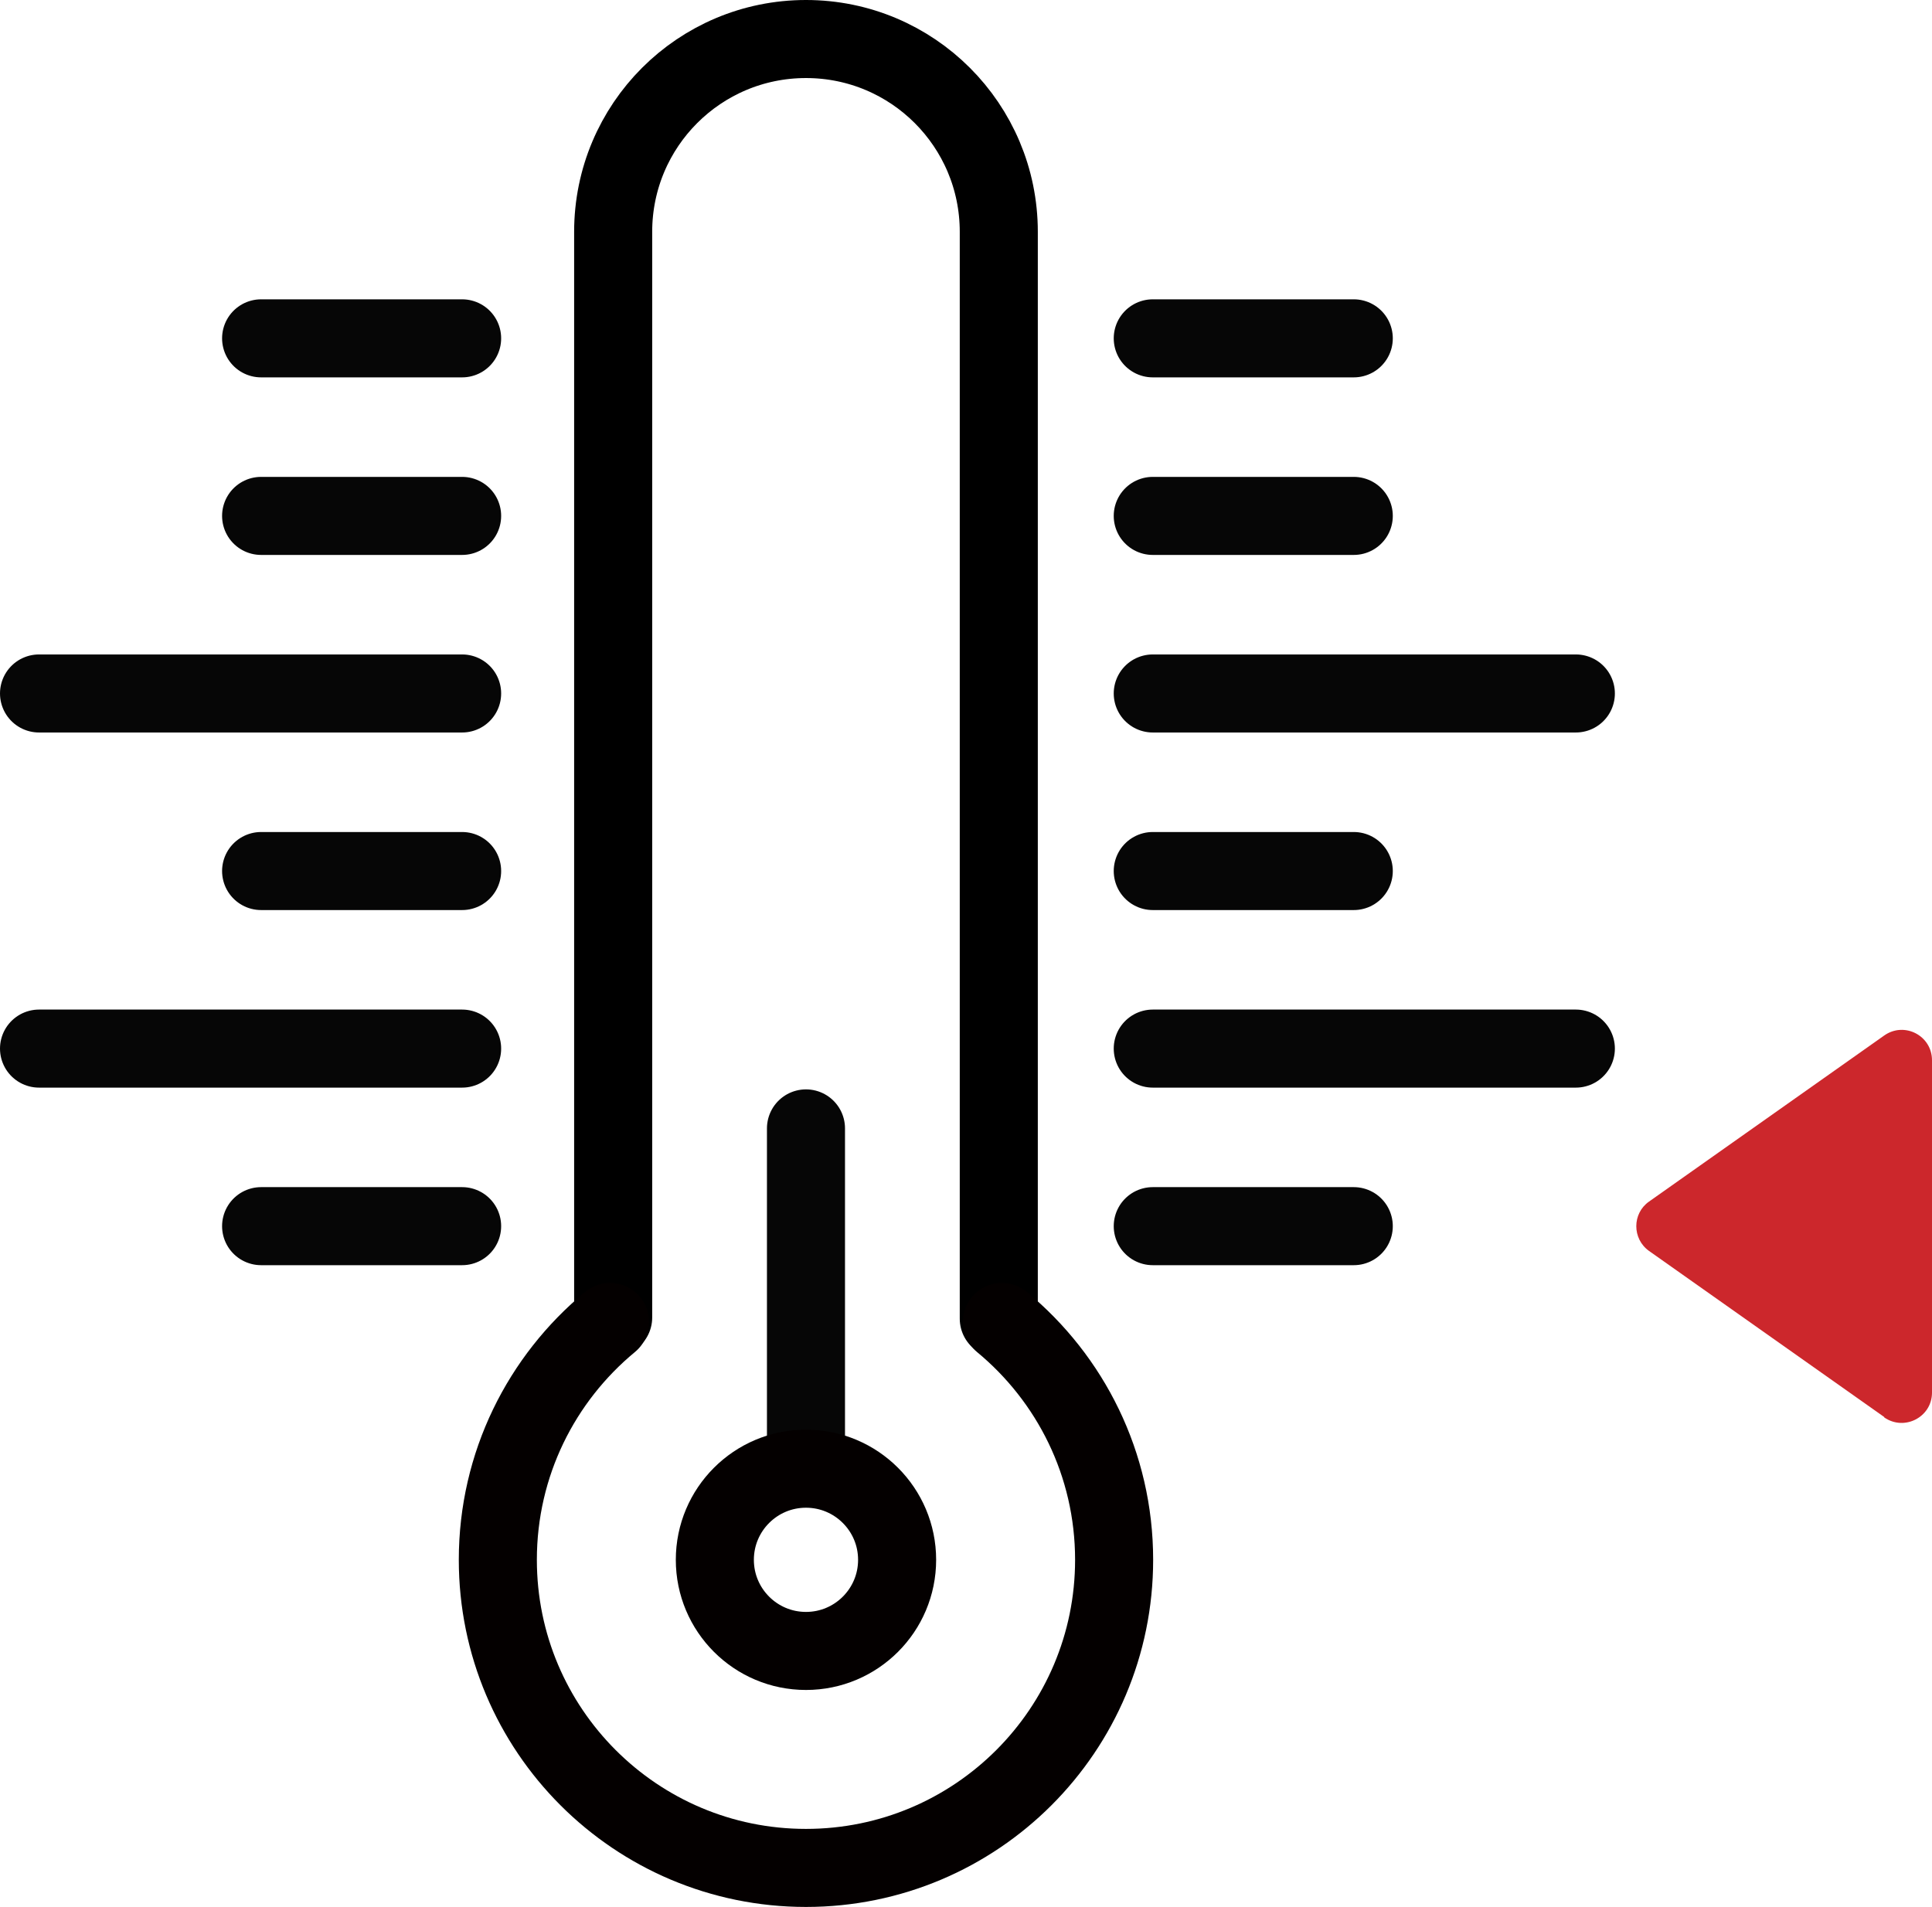
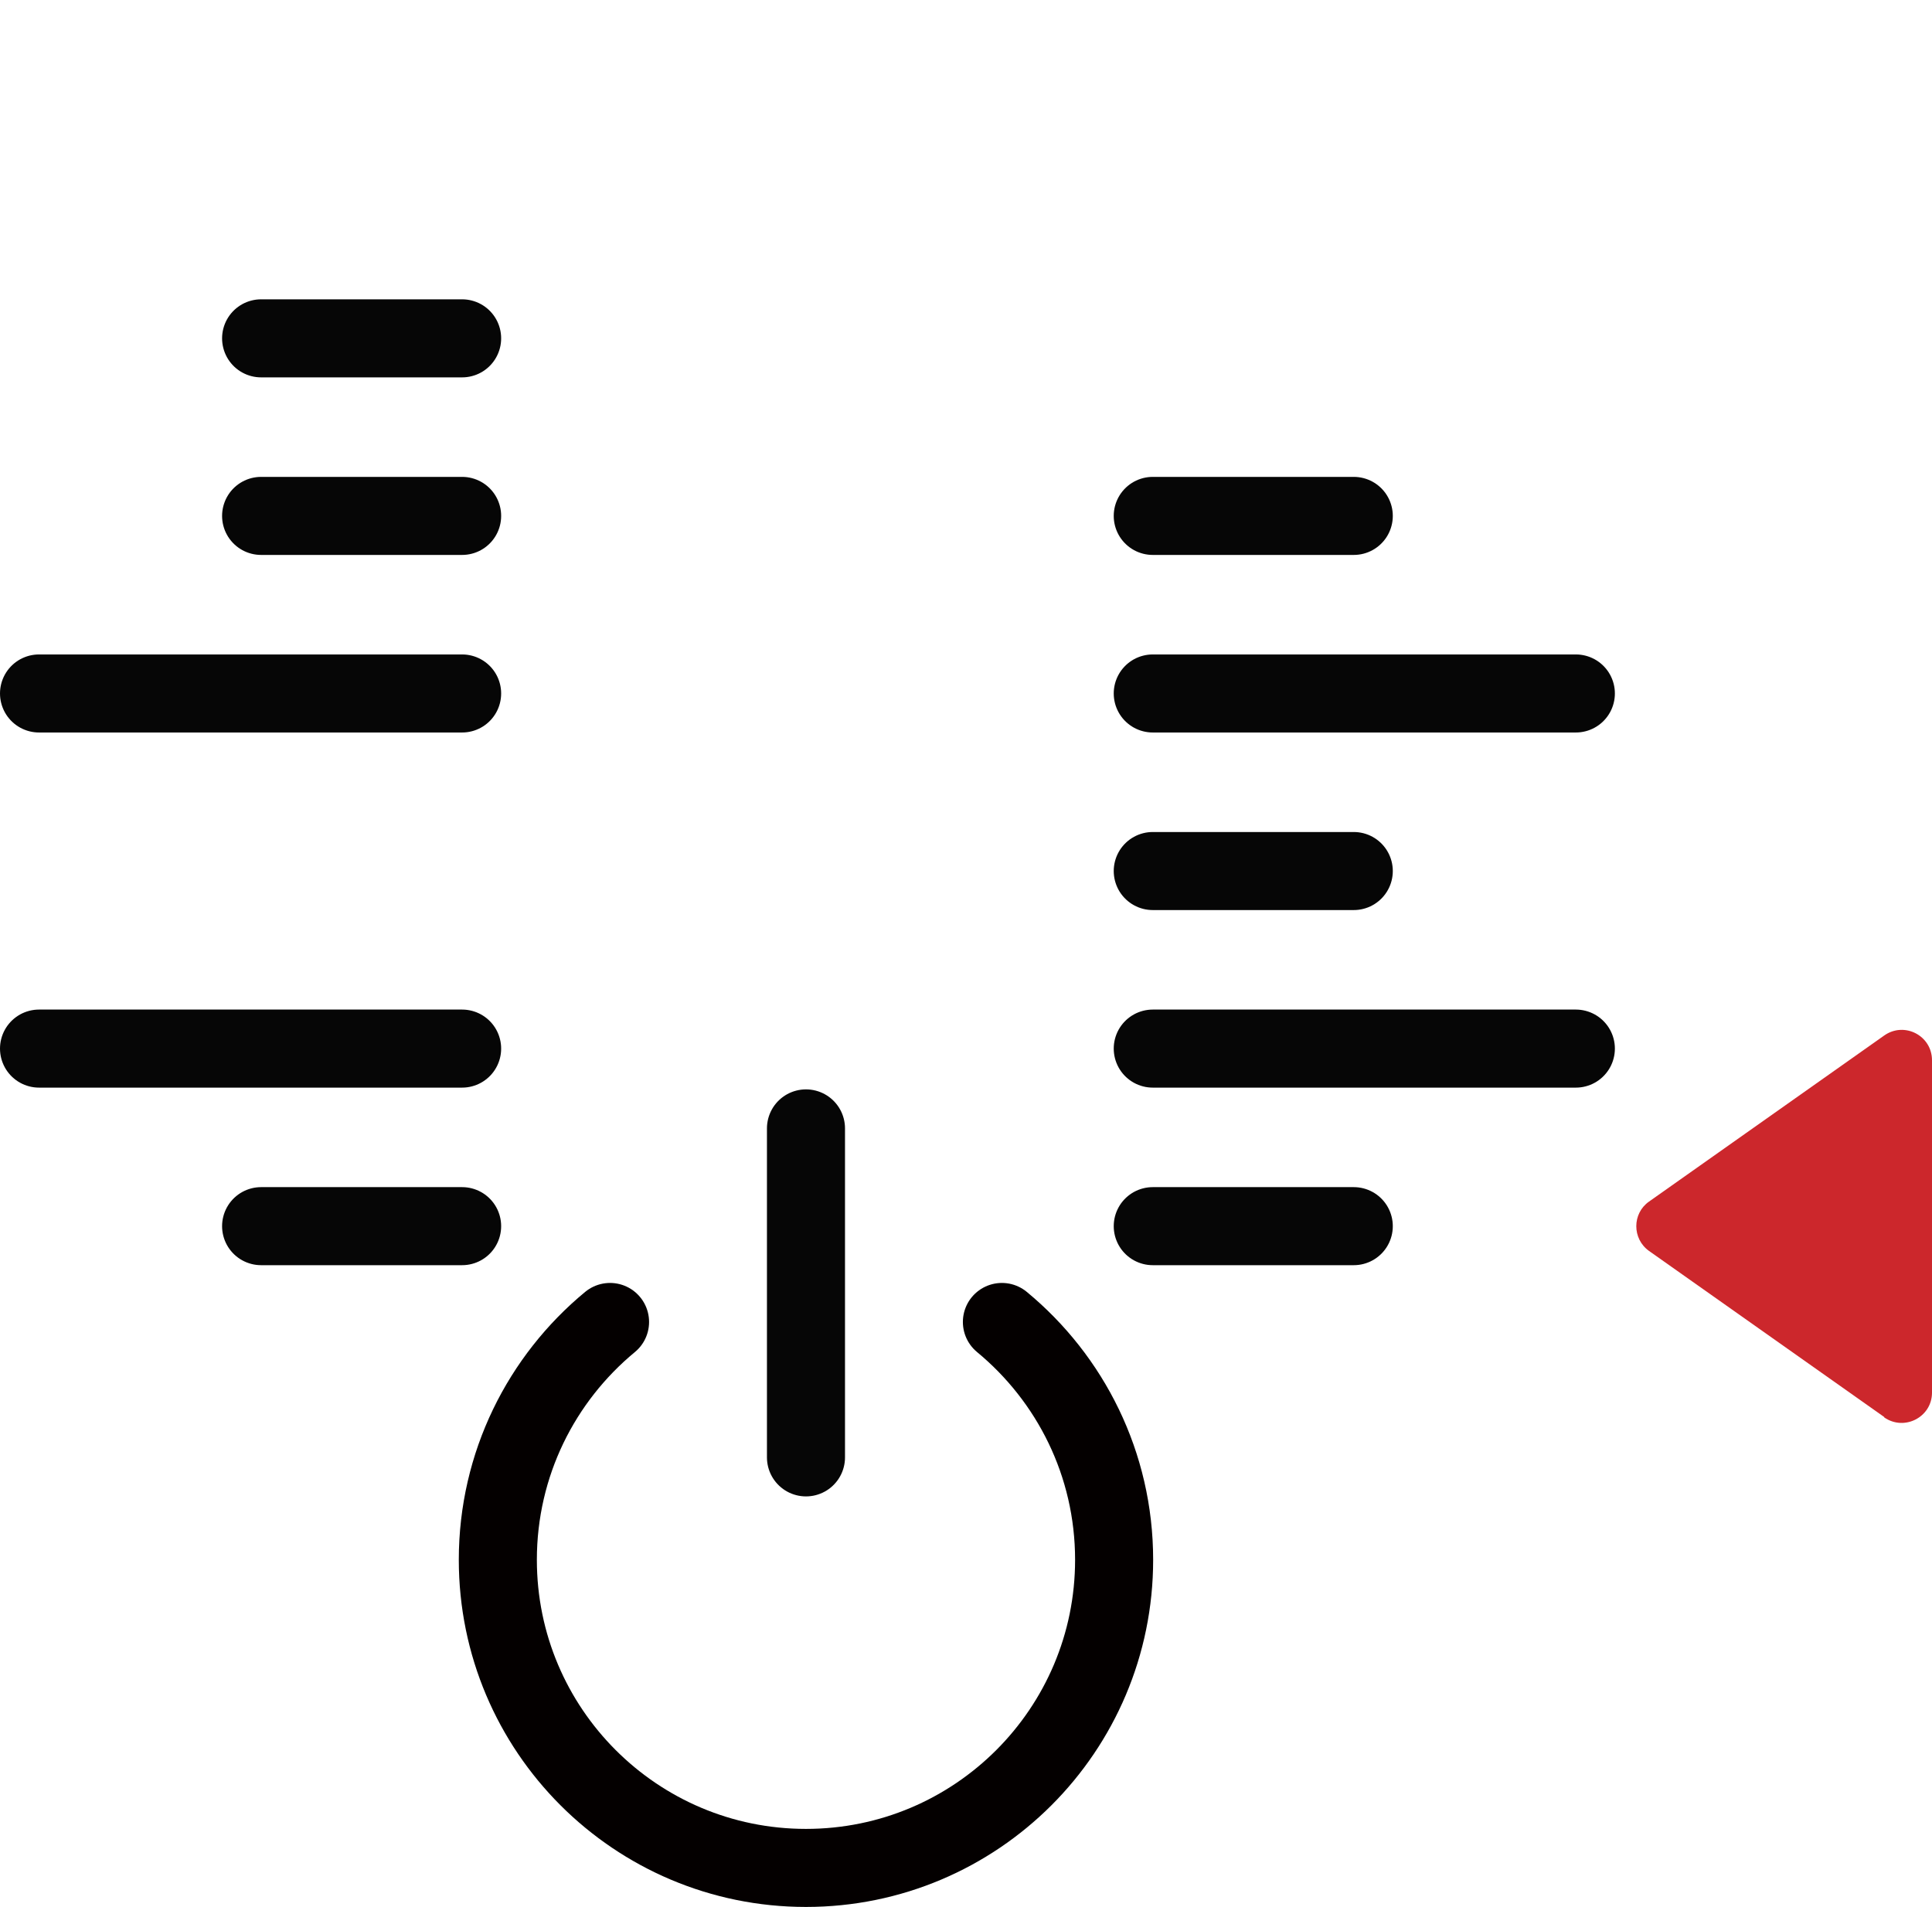
<svg xmlns="http://www.w3.org/2000/svg" id="_图层_2" data-name="图层 2" viewBox="0 0 99 97.73">
  <defs>
    <style>
      .cls-1 {
        stroke: #040000;
        stroke-linejoin: round;
      }

      .cls-1, .cls-2, .cls-3 {
        fill: none;
        stroke-linecap: round;
        stroke-width: 4px;
      }

      .cls-4 {
        fill: #cc272c;
      }

      .cls-2 {
        fill-rule: evenodd;
        stroke: #000;
      }

      .cls-2, .cls-3 {
        stroke-miterlimit: 10;
      }

      .cls-3 {
        stroke: #060606;
      }
    </style>
  </defs>
  <g id="_图层_1-2" data-name="图层 1">
    <g id="_17-智能温控调频" data-name="17-智能温控调频">
      <line class="cls-3" x1="13.38" y1="62.84" x2="23.68" y2="62.84" />
-       <line class="cls-3" x1="13.38" y1="44.64" x2="23.68" y2="44.64" />
      <line class="cls-3" x1="13.38" y1="26.44" x2="23.68" y2="26.44" />
      <line class="cls-3" x1="13.38" y1="17.34" x2="23.68" y2="17.34" />
      <line class="cls-3" x1="2" y1="53.74" x2="23.68" y2="53.74" />
      <line class="cls-3" x1="2" y1="35.54" x2="23.68" y2="35.54" />
      <line class="cls-3" x1="59.07" y1="62.84" x2="69.37" y2="62.84" />
      <line class="cls-3" x1="59.07" y1="44.64" x2="69.37" y2="44.64" />
      <line class="cls-3" x1="59.07" y1="26.44" x2="69.37" y2="26.44" />
-       <line class="cls-3" x1="59.07" y1="17.34" x2="69.37" y2="17.34" />
      <line class="cls-3" x1="59.07" y1="53.74" x2="80.75" y2="53.74" />
      <line class="cls-3" x1="59.07" y1="35.54" x2="80.75" y2="35.54" />
      <line class="cls-3" x1="41.3" y1="57.83" x2="41.3" y2="74.69" />
-       <path class="cls-2" d="M31.42,67.52V11.88c0-5.46,4.42-9.88,9.88-9.88h0c5.46,0,9.88,4.42,9.88,9.88v55.7" />
-       <circle class="cls-1" cx="41.3" cy="79.94" r="4.67" />
      <path class="cls-1" d="M51.34,67.75c3.51,2.9,5.75,7.28,5.75,12.19,0,8.72-7.07,15.79-15.79,15.79s-15.79-7.07-15.79-15.79c0-4.91,2.24-9.29,5.75-12.19" />
      <path class="cls-4" d="M96.55,72.62l-12.05-8.51c-.87-.62-.87-1.92,0-2.53l12.05-8.51c1.03-.73,2.45,0,2.45,1.27v17.03c0,1.26-1.42,1.99-2.45,1.27Z" />
    </g>
  </g>
</svg>